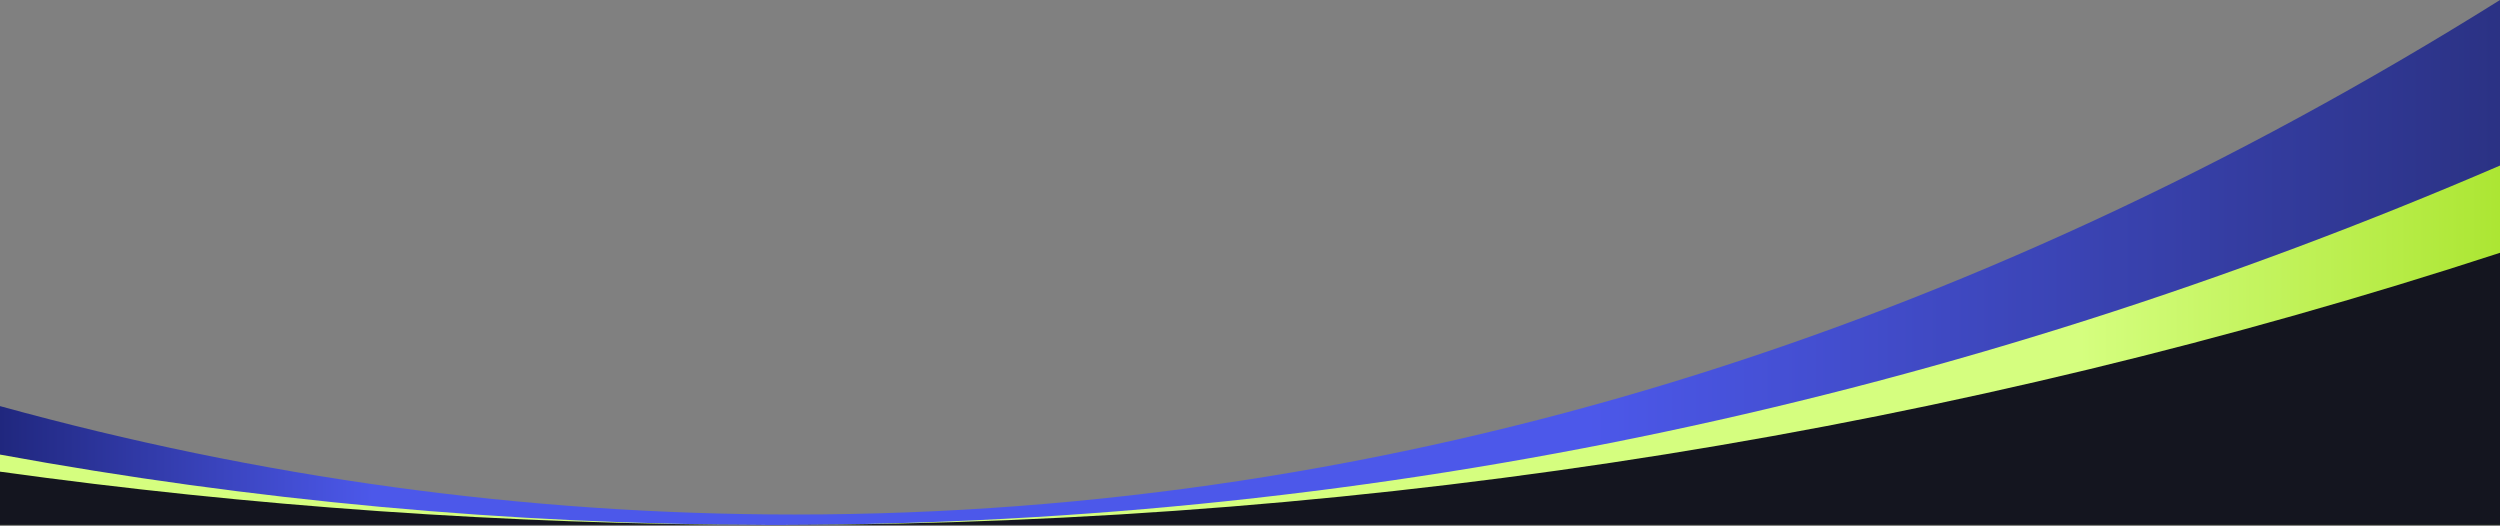
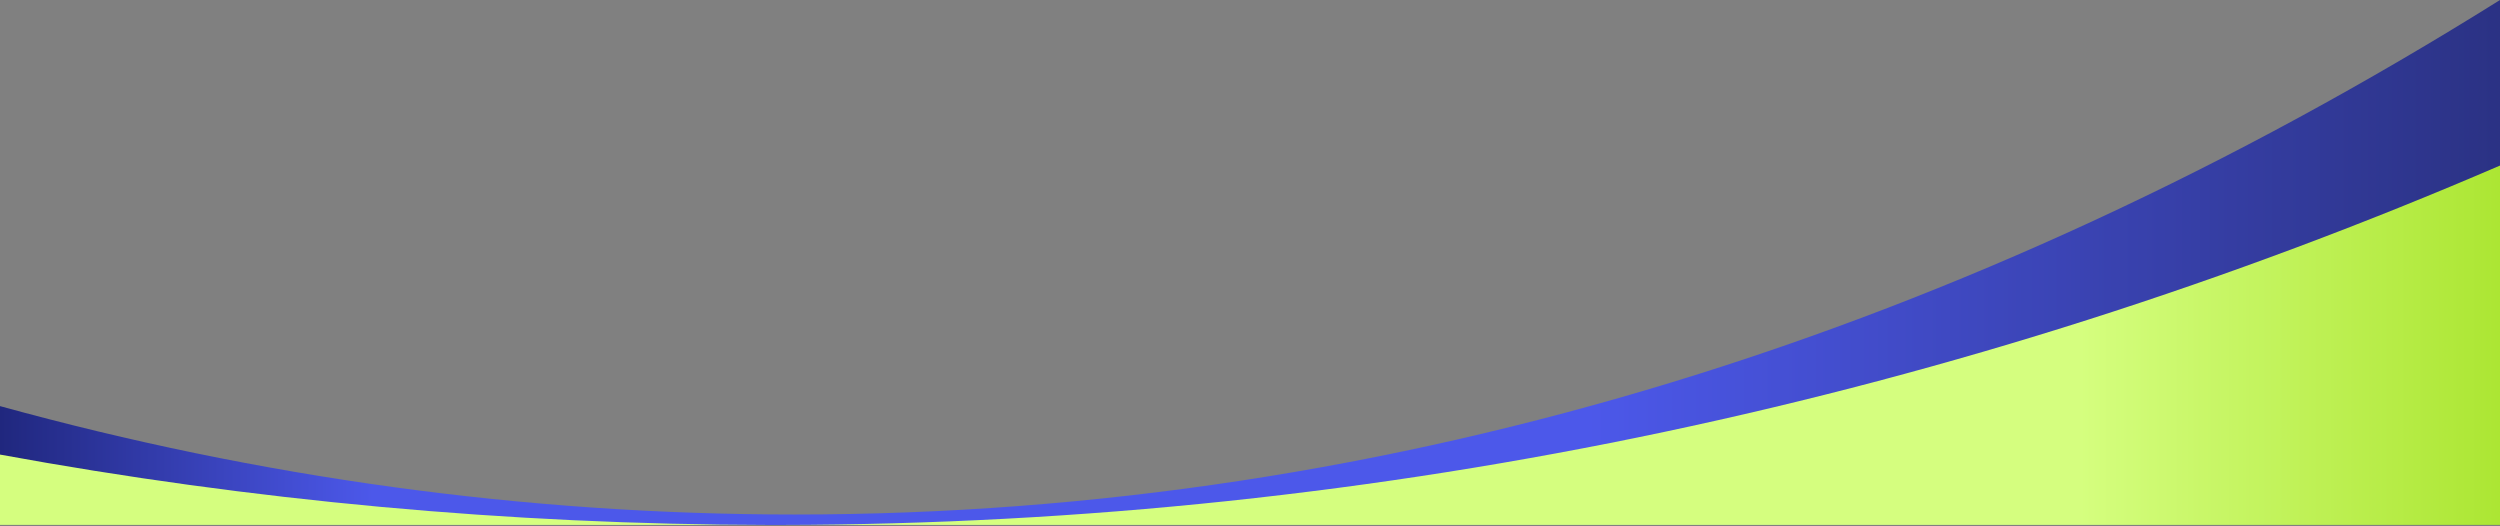
<svg xmlns="http://www.w3.org/2000/svg" width="1920" height="404" viewBox="0 0 1920 404" fill="none">
  <rect x="0" y="0" width="1920" height="404" fill="#808080" stroke="none" />
  <path d="M1920 403.143H0V311.891C198.815 366.677 402.729 395.143 610.5 395.143C1070.39 395.143 1511.37 255.694 1920 0V403.143Z" fill="url(#paint0_linear_3795_1887)" />
  <path d="M0 349.116C192.697 384.435 389.801 402.86 590.314 403.143H0V349.116ZM1920 403.143H599.686C1061.99 402.49 1506.19 305.398 1920 127.147V403.143Z" fill="url(#paint1_linear_3795_1887)" />
-   <path d="M0 362.233C191.957 388.876 388.285 402.824 588.003 403.143H0V362.233ZM1920 403.143H601.997C1063.48 402.406 1506.87 328.912 1920 194.147V403.143Z" fill="#14151F" />
  <defs>
    <linearGradient id="paint0_linear_3795_1887" x1="0" y1="201.571" x2="1920" y2="201.571" gradientUnits="userSpaceOnUse">
      <stop stop-color="#20277E" />
      <stop offset="0.149" stop-color="#4C58EA" />
      <stop offset="0.635" stop-color="#4C58EA" />
      <stop offset="1" stop-color="#2B3284" />
    </linearGradient>
    <linearGradient id="paint1_linear_3795_1887" x1="0" y1="265.145" x2="1920" y2="265.145" gradientUnits="userSpaceOnUse">
      <stop offset="0.832" stop-color="#D5FE7F" />
      <stop offset="1" stop-color="#ACE633" />
    </linearGradient>
  </defs>
</svg>